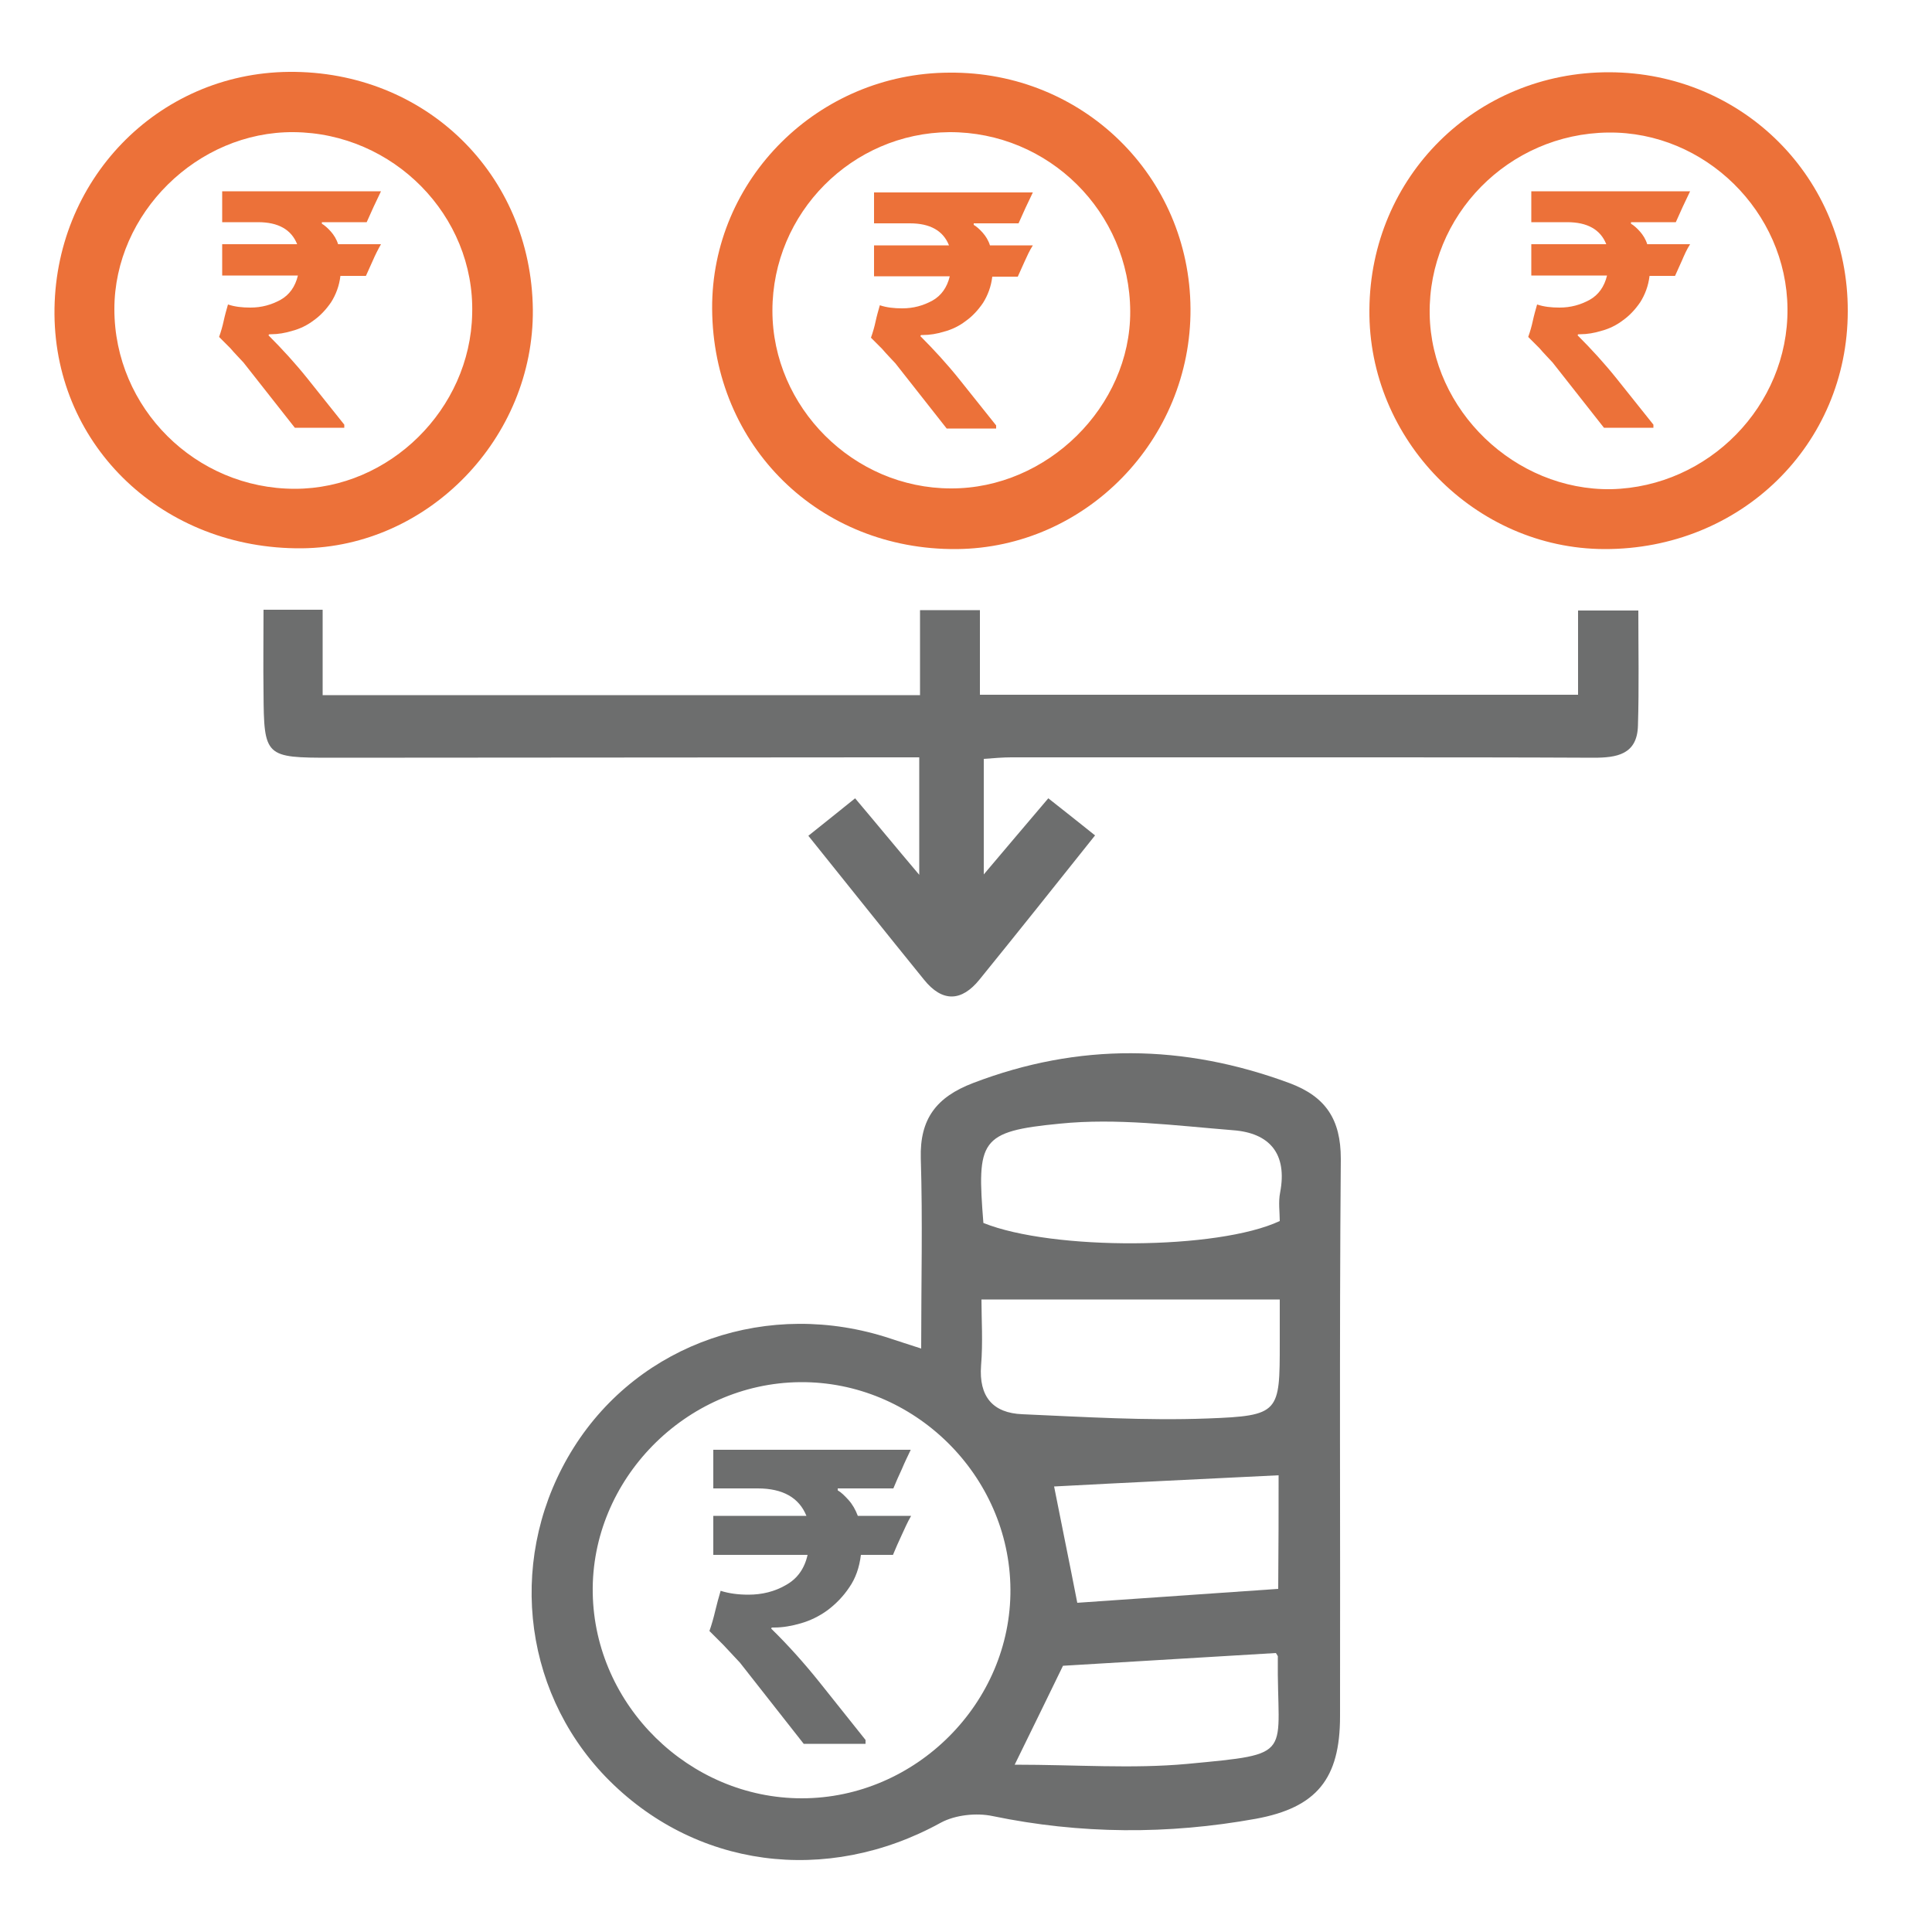
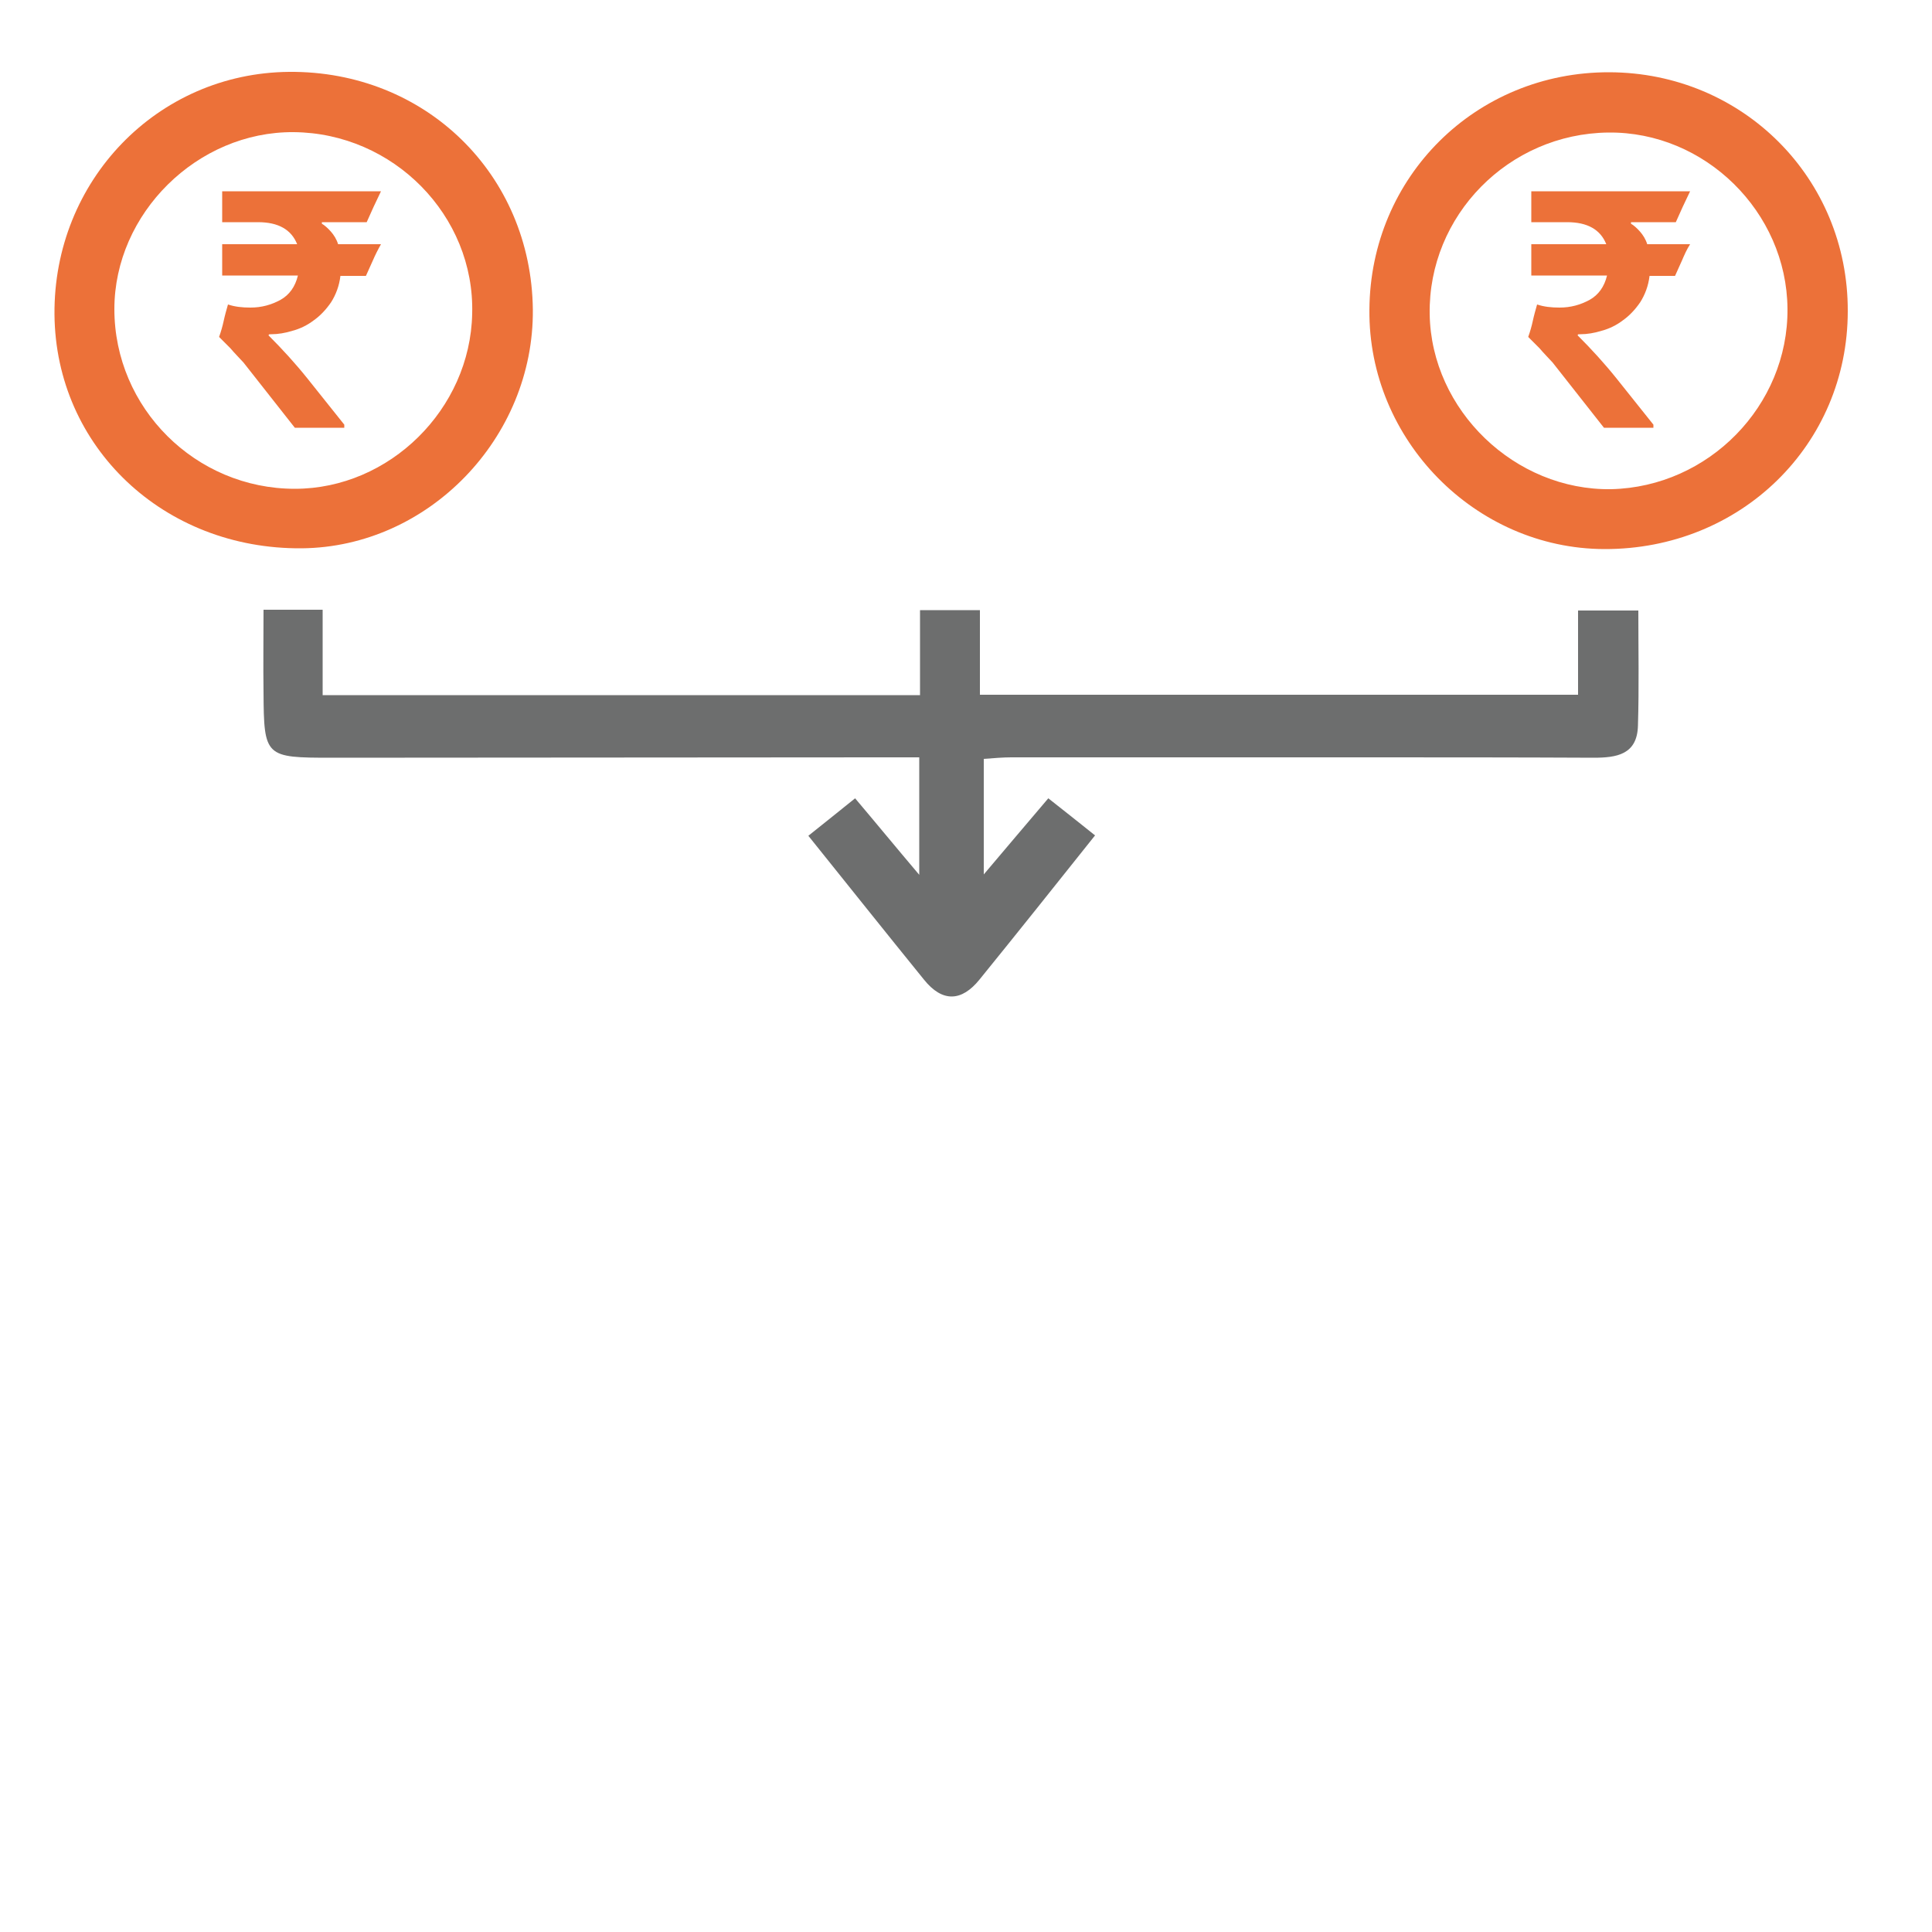
<svg xmlns="http://www.w3.org/2000/svg" version="1.1" id="Layer_1" x="0px" y="0px" viewBox="0 0 50 50" style="enable-background:new 0 0 50 50;" xml:space="preserve">
  <style type="text/css">
	.st0{fill:#6D6E6E;}
	.st1{fill:#EC7139;}
</style>
  <g>
-     <path class="st0" d="M23.84,34.9c0-1.72,0.04-3.32-0.01-4.92c-0.03-1.03,0.41-1.59,1.35-1.95c2.74-1.05,5.46-1.01,8.19,0   c0.94,0.35,1.33,0.94,1.33,1.96c-0.04,4.81-0.01,9.62-0.02,14.43c0,1.61-0.6,2.36-2.18,2.65c-2.27,0.41-4.54,0.4-6.81-0.07   c-0.42-0.09-0.97-0.03-1.34,0.17c-2.96,1.63-6.39,1.18-8.68-1.19c-2.2-2.29-2.54-5.79-0.82-8.52c1.71-2.71,5.05-3.86,8.19-2.82   C23.26,34.71,23.46,34.78,23.84,34.9z M20.7,35.77c-2.96,0.03-5.41,2.53-5.36,5.46c0.05,2.91,2.5,5.31,5.41,5.31   c2.95,0,5.42-2.47,5.4-5.41C26.13,38.18,23.65,35.74,20.7,35.77z M33.12,33.63c-2.65,0-5.16,0-7.72,0c0,0.51,0.04,1.11-0.01,1.71   c-0.06,0.8,0.3,1.23,1.07,1.26c1.6,0.07,3.2,0.17,4.79,0.11c1.87-0.07,1.87-0.15,1.87-1.96C33.12,34.34,33.12,33.93,33.12,33.63z    M25.45,31.65c1.79,0.72,6.07,0.7,7.67-0.05c0-0.23-0.04-0.49,0.01-0.74c0.19-1-0.27-1.54-1.22-1.61   c-1.49-0.12-3.01-0.32-4.48-0.17C25.35,29.28,25.28,29.51,25.45,31.65z M33.09,38.18c-2.02,0.1-3.95,0.19-5.81,0.29   c0.18,0.92,0.38,1.88,0.6,3.01c1.72-0.12,3.45-0.24,5.2-0.36C33.09,39.99,33.09,39.08,33.09,38.18z M33.02,42.78   c-1.85,0.11-3.66,0.22-5.51,0.33c-0.35,0.72-0.73,1.5-1.25,2.56c1.61,0,3.04,0.11,4.46-0.02c2.85-0.27,2.32-0.18,2.35-2.76   C33.08,42.86,33.05,42.83,33.02,42.78z" />
    <path class="st0" d="M40.84,17.98c0-0.73,0-1.43,0-2.18c0.54,0,1,0,1.56,0c0,1.01,0.02,1.99-0.01,2.98   c-0.02,0.75-0.55,0.83-1.15,0.83c-2-0.01-3.99-0.01-5.99-0.01c-3.03,0-6.06,0-9.08,0c-0.22,0-0.44,0.02-0.71,0.04   c0,0.96,0,1.88,0,2.99c0.59-0.7,1.11-1.31,1.67-1.97c0.43,0.34,0.8,0.63,1.21,0.96c-1.02,1.28-2,2.51-2.99,3.73   c-0.46,0.57-0.96,0.6-1.44,0c-0.99-1.22-1.97-2.45-2.99-3.72c0.41-0.33,0.78-0.62,1.21-0.97c0.55,0.65,1.05,1.26,1.66,1.98   c0-1.07,0-1.98,0-3.04c-0.32,0-0.66,0-1,0c-4.74,0-9.47,0.01-14.21,0.01c-1.72,0-1.75-0.02-1.76-1.69c-0.01-0.7,0-1.4,0-2.14   c0.54,0,0.98,0,1.53,0c0,0.72,0,1.43,0,2.21c5.19,0,10.26,0,15.46,0c0-0.71,0-1.43,0-2.2c0.56,0,0.99,0,1.55,0   c0,0.69,0,1.41,0,2.19C30.54,17.98,35.61,17.98,40.84,17.98z" />
-     <path class="st1" d="M30.81,7.99c0.02,3.39-2.71,6.19-6.05,6.22c-3.56,0.03-6.31-2.67-6.33-6.22c-0.02-3.35,2.75-6.1,6.14-6.11   C28.03,1.85,30.79,4.57,30.81,7.99z M29.25,8.06c-0.01-2.57-2.11-4.65-4.68-4.64c-2.52,0.02-4.58,2.09-4.58,4.62   c0,2.5,2.1,4.6,4.62,4.6C27.1,12.65,29.26,10.52,29.25,8.06z" />
    <path class="st1" d="M13.79,8.01c0.03,3.32-2.7,6.15-5.98,6.18c-3.57,0.03-6.37-2.62-6.4-6.05C1.38,4.68,4.07,1.89,7.48,1.86   C11.01,1.83,13.75,4.51,13.79,8.01z M7.6,3.42C5.11,3.4,2.96,5.52,2.96,8c0,2.56,2.1,4.65,4.67,4.65c2.45,0,4.54-2.06,4.59-4.53   C12.29,5.58,10.18,3.44,7.6,3.42z" />
    <path class="st1" d="M41.65,1.87c3.45,0.01,6.18,2.74,6.17,6.18c0,3.46-2.77,6.17-6.3,6.16c-3.34-0.01-6.11-2.83-6.08-6.19   C35.46,4.57,38.2,1.86,41.65,1.87z M46.26,7.99c-0.02-2.51-2.14-4.59-4.64-4.56c-2.58,0.03-4.66,2.15-4.62,4.7   c0.04,2.49,2.21,4.57,4.7,4.53C44.22,12.6,46.28,10.5,46.26,7.99z" />
    <g>
      <path class="st1" d="M9.65,6.74c-0.06,0.13-0.12,0.27-0.18,0.4H8.81C8.78,7.4,8.69,7.63,8.57,7.82C8.44,8.01,8.29,8.17,8.12,8.29    C7.95,8.42,7.76,8.51,7.57,8.56C7.38,8.62,7.19,8.65,7.02,8.65c-0.01,0-0.03,0-0.04,0S6.95,8.66,6.95,8.68    C7.3,9.03,7.64,9.4,7.96,9.8s0.64,0.8,0.95,1.19v0.08H7.63L6.3,9.38C6.19,9.26,6.07,9.14,5.96,9.01C5.84,8.89,5.74,8.79,5.67,8.72    C5.72,8.58,5.76,8.44,5.79,8.3S5.86,8.02,5.9,7.88c0.18,0.06,0.37,0.08,0.58,0.08c0.29,0,0.54-0.07,0.78-0.2    c0.23-0.13,0.38-0.34,0.45-0.63H5.75V6.32h1.94C7.54,5.94,7.2,5.75,6.68,5.75H5.75v-0.8h4.11C9.8,5.08,9.73,5.22,9.67,5.35    s-0.12,0.27-0.18,0.4H8.33v0.04C8.4,5.83,8.48,5.9,8.56,5.99c0.08,0.09,0.15,0.2,0.19,0.33h1.11C9.78,6.46,9.71,6.6,9.65,6.74z" />
    </g>
    <g>
-       <path class="st1" d="M26.52,6.76c-0.06,0.13-0.12,0.27-0.18,0.4h-0.66c-0.03,0.26-0.12,0.49-0.24,0.68    c-0.13,0.19-0.28,0.35-0.45,0.47c-0.17,0.13-0.36,0.22-0.55,0.27c-0.19,0.06-0.38,0.09-0.55,0.09c-0.01,0-0.03,0-0.04,0    s-0.03,0.01-0.03,0.03c0.35,0.35,0.69,0.72,1.01,1.12s0.64,0.8,0.95,1.19v0.08H24.5L23.17,9.4c-0.11-0.12-0.23-0.24-0.34-0.37    c-0.12-0.12-0.22-0.22-0.29-0.29c0.05-0.14,0.09-0.28,0.12-0.42s0.07-0.28,0.11-0.42c0.18,0.06,0.37,0.08,0.58,0.08    c0.29,0,0.54-0.07,0.78-0.2c0.23-0.13,0.38-0.34,0.45-0.63h-1.96v-0.8h1.94c-0.15-0.38-0.49-0.57-1.01-0.57h-0.93v-0.8h4.11    c-0.06,0.13-0.13,0.27-0.19,0.4s-0.12,0.27-0.18,0.4H25.2v0.04c0.07,0.04,0.15,0.11,0.23,0.2s0.15,0.2,0.19,0.33h1.11    C26.64,6.49,26.58,6.63,26.52,6.76z" />
-     </g>
+       </g>
    <g>
      <path class="st1" d="M43.53,6.74c-0.06,0.13-0.12,0.27-0.18,0.4h-0.66c-0.03,0.26-0.12,0.49-0.24,0.68    C42.32,8.01,42.17,8.17,42,8.29c-0.17,0.13-0.36,0.22-0.55,0.27c-0.19,0.06-0.38,0.09-0.55,0.09c-0.01,0-0.03,0-0.04,0    c-0.02,0-0.03,0.01-0.03,0.03c0.35,0.35,0.69,0.72,1.01,1.12s0.64,0.8,0.95,1.19v0.08h-1.28l-1.33-1.69    c-0.11-0.12-0.23-0.24-0.34-0.37c-0.12-0.12-0.22-0.22-0.29-0.29c0.05-0.14,0.09-0.28,0.12-0.42c0.03-0.14,0.07-0.28,0.11-0.42    c0.18,0.06,0.37,0.08,0.58,0.08c0.29,0,0.54-0.07,0.78-0.2c0.23-0.13,0.38-0.34,0.45-0.63h-1.96V6.32h1.94    c-0.15-0.38-0.49-0.57-1.01-0.57h-0.93v-0.8h4.11c-0.06,0.13-0.13,0.27-0.19,0.4c-0.06,0.13-0.12,0.27-0.18,0.4h-1.16v0.04    c0.07,0.04,0.15,0.11,0.23,0.2c0.08,0.09,0.15,0.2,0.19,0.33h1.11C43.65,6.46,43.59,6.6,43.53,6.74z" />
    </g>
    <g>
-       <path class="st0" d="M23.33,39.74c-0.08,0.17-0.15,0.33-0.22,0.5h-0.83c-0.04,0.33-0.14,0.61-0.3,0.84    c-0.16,0.24-0.35,0.43-0.56,0.59c-0.22,0.16-0.45,0.27-0.69,0.34c-0.24,0.07-0.47,0.11-0.69,0.11c-0.01,0-0.03,0-0.05,0    s-0.03,0.01-0.03,0.03c0.44,0.43,0.86,0.9,1.26,1.4c0.4,0.5,0.79,0.99,1.18,1.48v0.1h-1.6l-1.65-2.1    c-0.14-0.15-0.28-0.3-0.43-0.46c-0.15-0.15-0.27-0.27-0.36-0.36c0.06-0.17,0.11-0.35,0.15-0.52s0.09-0.35,0.14-0.52    c0.22,0.07,0.46,0.1,0.72,0.1c0.35,0,0.68-0.08,0.97-0.25c0.29-0.16,0.48-0.42,0.56-0.78h-2.44v-1.01h2.41    c-0.19-0.47-0.61-0.71-1.26-0.71h-1.15v-1h5.11c-0.08,0.17-0.16,0.33-0.23,0.5c-0.08,0.17-0.15,0.33-0.22,0.5h-1.44v0.05    c0.09,0.05,0.18,0.14,0.28,0.25s0.18,0.25,0.24,0.41h1.38C23.48,39.4,23.41,39.57,23.33,39.74z" />
-     </g>
+       </g>
  </g>
</svg>